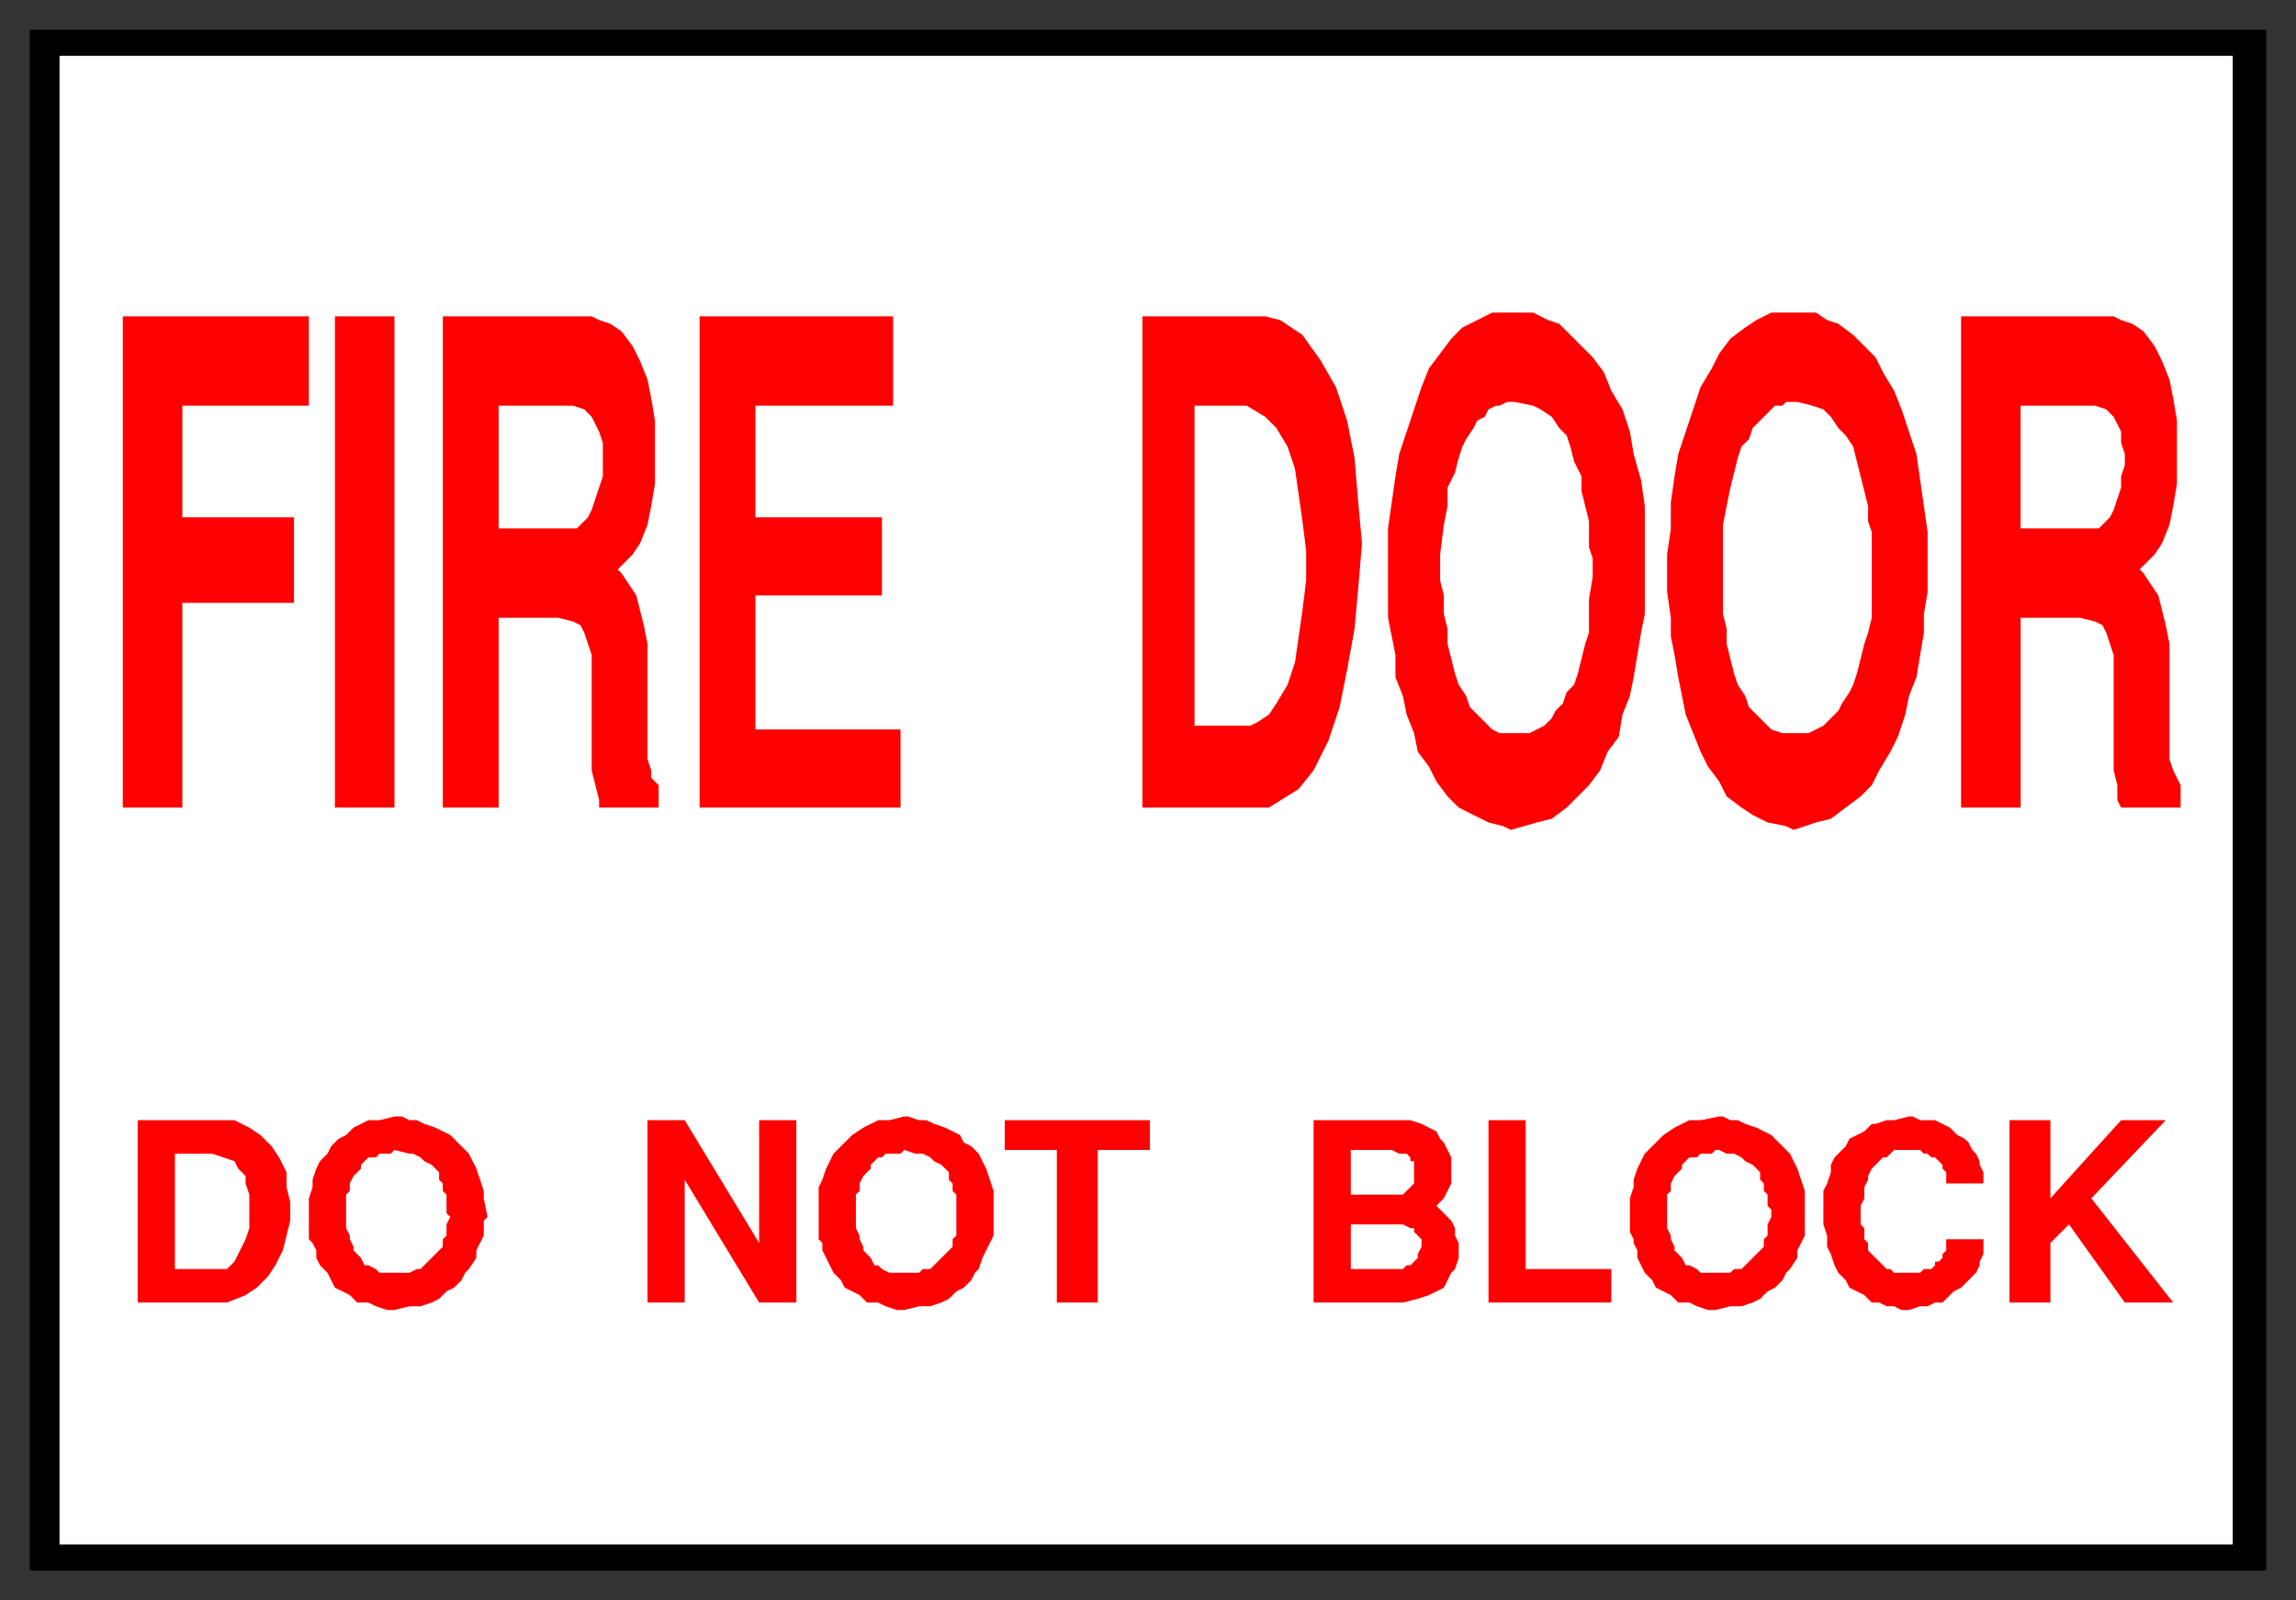
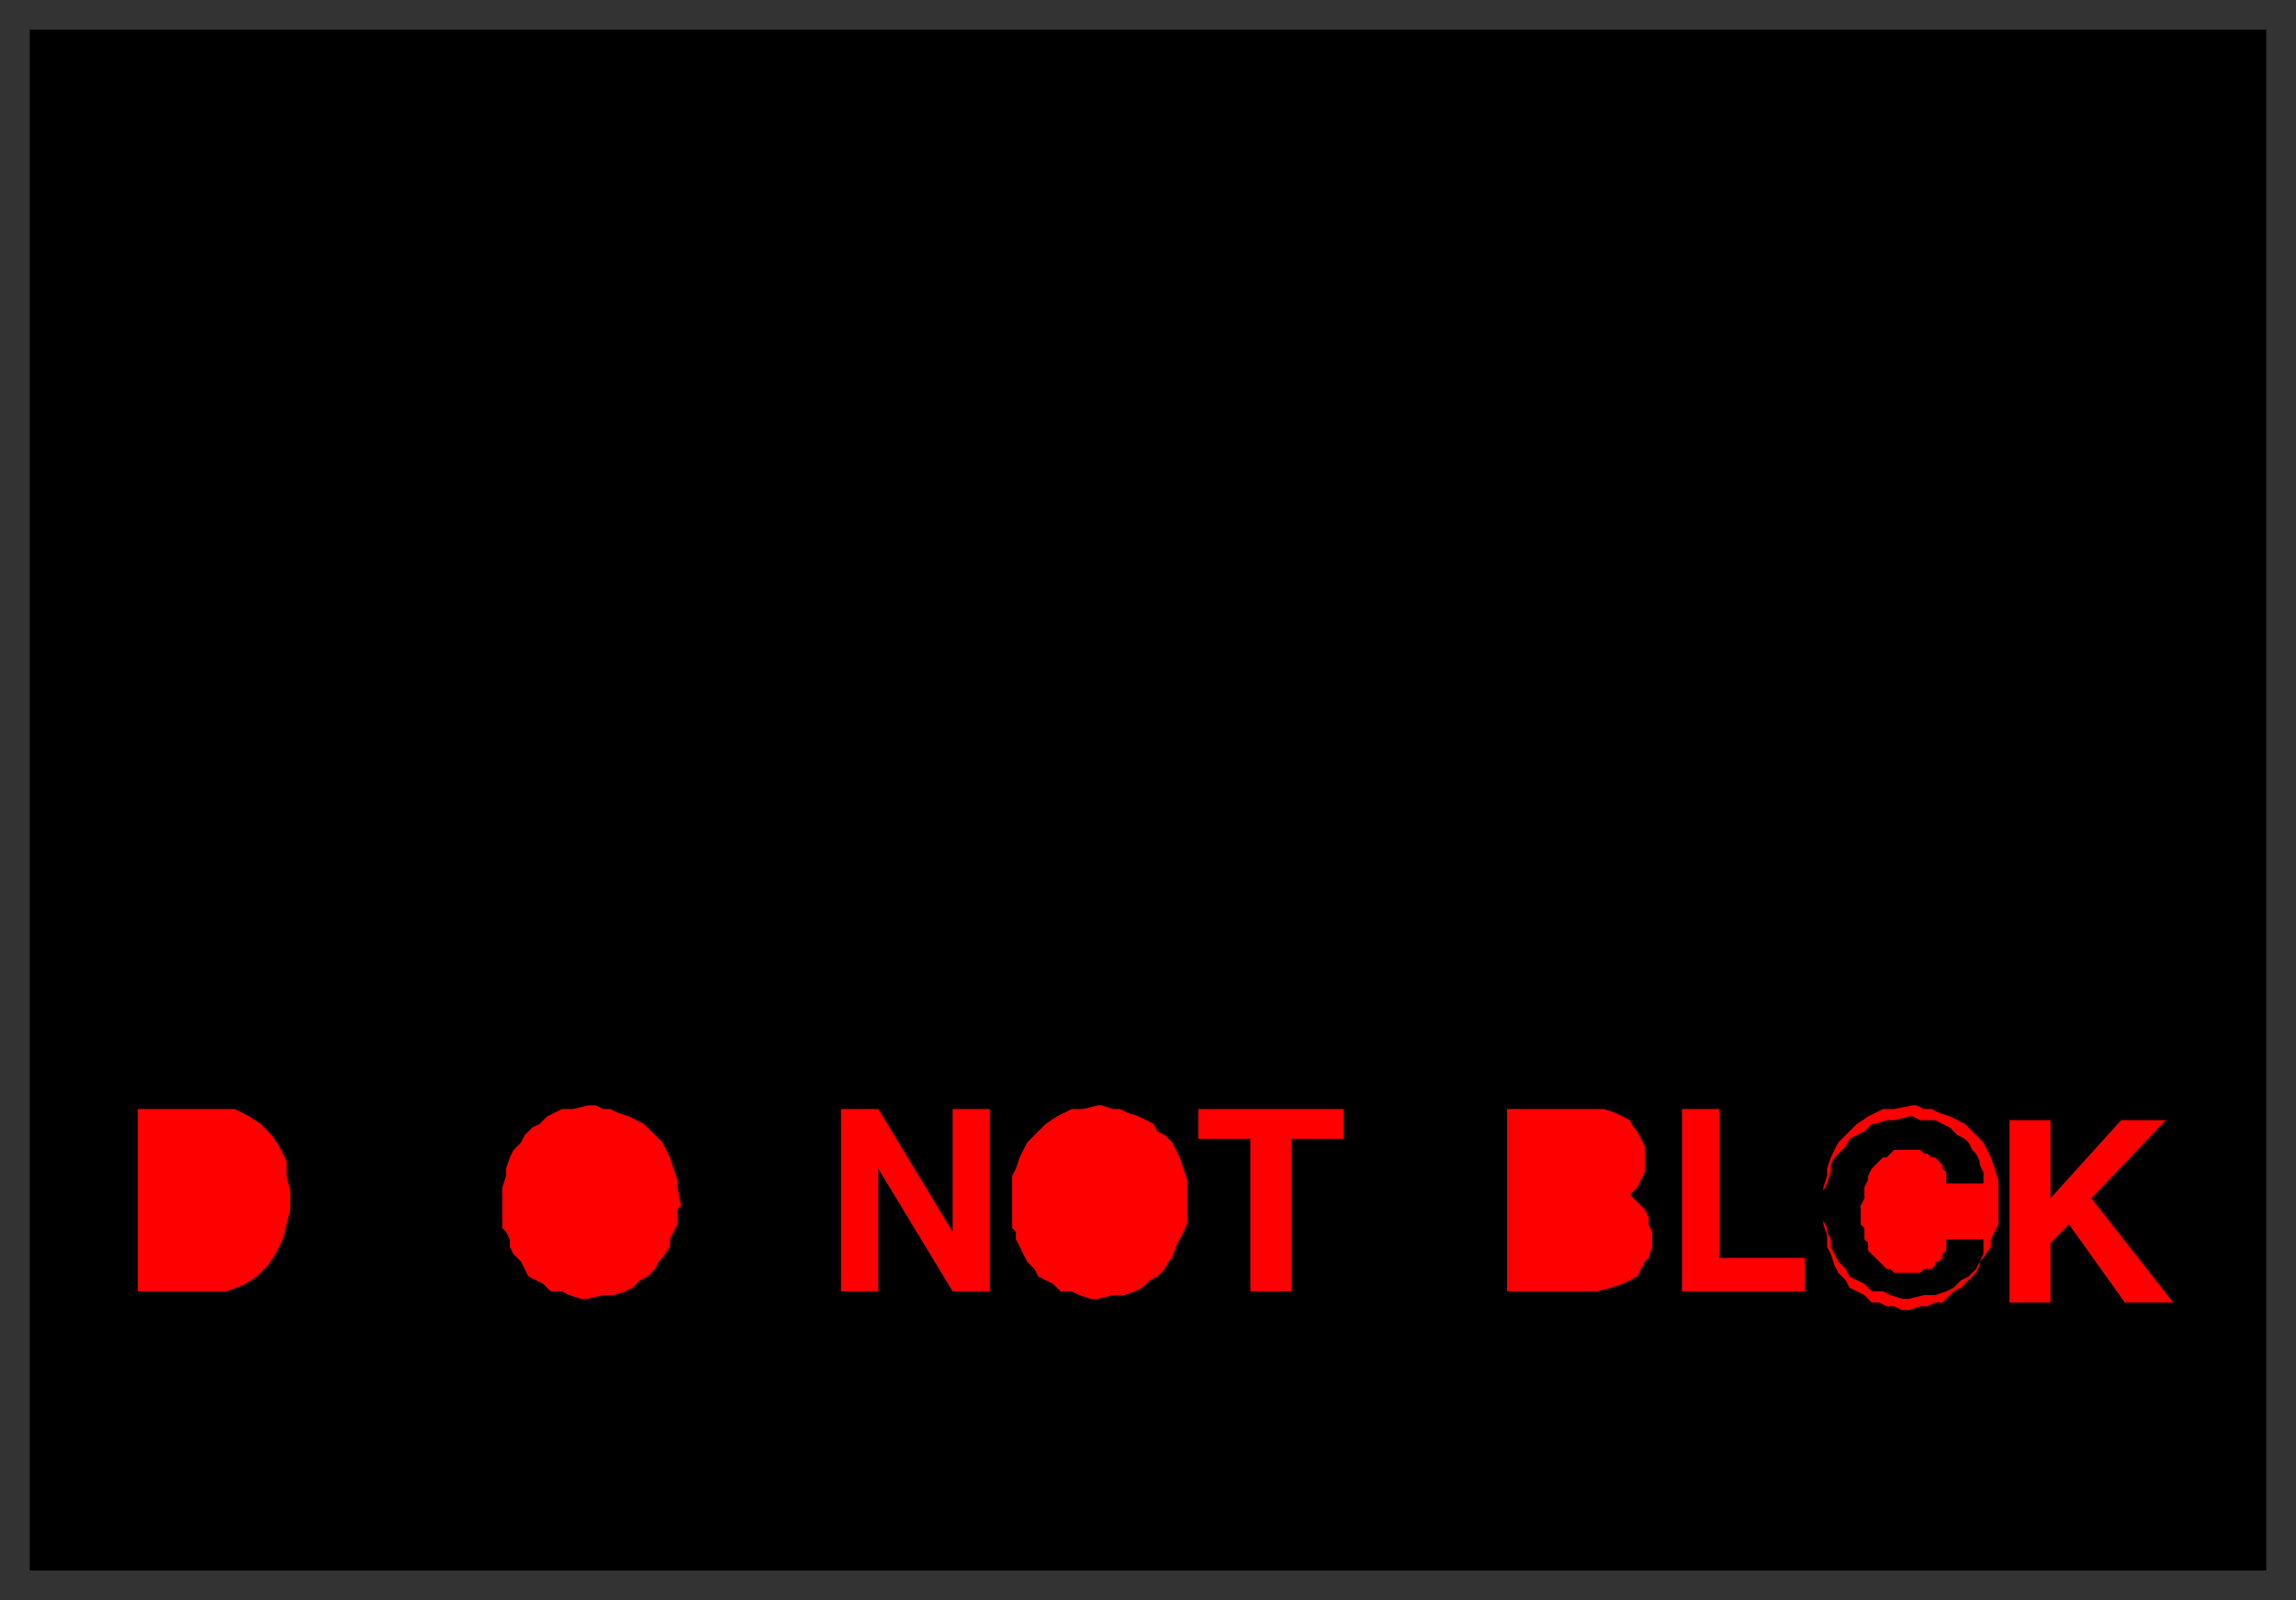
<svg xmlns="http://www.w3.org/2000/svg" fill-rule="evenodd" height="430" preserveAspectRatio="none" stroke-linecap="round" width="617">
  <rect width="100%" height="100%" fill="#333333" stroke="none" />
  <style>.brush0{fill:#fff}.pen2{stroke:none}.brush2{fill:red}.pen3{stroke:none}</style>
  <path style="stroke:none;fill:#000" d="M8 8h601v414H8V8z" />
-   <path class="pen2 brush0" d="M16 15h584v400H16V15z" />
-   <path class="pen3 brush2" d="M540 350v-49h11v21l19-21h12l-20 21 22 28h-13l-15-21-5 5v16h-11zm-50-25v-5l1-2 1-3v-2l1-2 2-2 1-1 1-2 2-1 2-1 2-2h1l3-1h2l4-1h1l2 1h4l2 1 2 1 1 1 1 1 2 1 1 1 1 2 1 1 1 2v1l1 2v3h-10v-3l-1-1v-1l-1-1-1-1h-1l-1-1h-1l-1-1h-7l-1 1-1 1h-1l-1 1-1 1-1 1-1 2v1l-1 2v3l-1 2v5l1 1v3l1 1v2l1 1 1 1 1 1 1 1 1 1h1l1 1h7l1-1h2l1-1v-1h1l1-1v-1l1-1v-3h10v4l-1 2v1l-1 2-1 1-2 2-1 1-2 1-1 1-2 2h-2l-2 1h-2l-3 1h-2l-2-1h-2l-2-1h-2l-2-2-2-1-2-1-1-2-2-2-1-2-1-3-1-2v-3l-1-3v-4zm-52 3v-6l1-3v-2l1-3 1-2 1-2 2-2 2-2 1-1 3-2 2-1 2-1h3l5-1h1l2 1h2l2 1 3 1 2 1 2 1 2 2 1 1 2 2 1 2 1 2 1 3 1 3v12l-1 2-1 2v2l-2 3-1 1-1 2-2 2-2 1-2 2-2 1-3 1h-3l-4 1h-2l-3-1-2-1h-3l-2-2-2-1-2-1-1-2-2-2-1-2-1-2v-2l-1-2v-1l-1-2v-3zm-38 22v-49h10v40h23v9h-33zm-23 0h-24v-49h26l3 1 2 1 2 1 1 2 1 1 1 2 1 2v7l-1 2-1 2-2 2 1 1 2 2 1 1 1 2v2l1 2v4l-1 3-1 1-1 2-1 2-2 1-2 1-3 1-4 1zm-93 0v-41h-14v-8h39v8h-14v41h-11zm-64-22v-9l1-2 1-3 1-2 1-2 2-2 2-2 1-1 3-2 2-1 2-1h3l4-1h1l3 1h2l2 1 3 1 2 1 2 1 1 2 2 1 2 2 1 2 1 2 1 3 1 3v12l-1 2-1 2-1 2-1 3-1 1-1 2-2 2-2 1-2 2-2 1-3 1h-3l-4 1h-2l-3-1-2-1h-3l-2-2-2-1-2-1-1-2-2-2-1-2-1-2-1-2v-2l-1-1v-5zm-46 22v-49h10l20 33v-33h10v49h-10l-20-33v33h-10zm-91-22v-6l1-3v-2l1-3 1-2 2-2 1-2 2-2 2-1 2-2 2-1 2-1h3l4-1h2l2 1h2l2 1 3 1 2 1 2 1 2 2 1 1 2 2 1 2 1 2 1 3 1 3v2l1 5-1 1v4l-1 2-1 2v2l-2 3-1 1-1 2-2 2-2 1-2 2-2 1-3 1h-3l-4 1h-2l-3-1-2-1h-3l-2-2-2-1-2-1-1-2-1-2-2-2-1-2v-2l-1-2-1-1v-5zm-22 22H37v-49h26l4 2 3 2 3 3 2 3 2 4v4l1 4v5l-1 4-1 4-2 4-2 3-3 3-3 2-5 2z" />
-   <path class="pen2 brush0" d="M448 325v5l1 2v1l1 2v1l1 1 1 1 1 2h1l2 1 1 1h8l1-1h2l1-1 1-1 1-1 1-1 1-1 1-1v-2l1-1v-3l1-2v-2l-1-1v-3l-1-1v-2l-1-1v-2l-1-1-1-1-2-1-1-1-2-1h-2l-2-1h-1l-1 1h-3l-1 1h-2l-1 1-1 1v1l-1 1-1 1-1 2v2l-1 1v4zm-85 16h14l1-1h1l1-1 1-1v-1l1-2v-2l-1-1-1-1v-1h-1l-2-1h-14v12zm0-32v12h14l1-1 1-1 1-1v-6h-1v-1l-1-1h-2l-2-1h-11zm-133 16v5l1 2v1l1 2v1l1 1 1 1 1 2h1l1 1 2 1h8l1-1h2l1-1 1-1 1-1 1-1 1-1 1-1v-2l1-1v-11l-1-1v-2l-1-1v-2l-1-1-1-1-2-1-1-1-2-1h-2l-3-1-1 1h-4l-1 1h-1l-1 1-1 1v1l-1 1-1 1-1 2v2l-1 1v4zm-137 0v5l1 2v1l1 2v1l1 1 1 1 1 2h1l2 1 1 1h8l2-1h1l1-1 1-1 1-1 1-1 1-1 1-1v-2l1-1v-3l1-2-1-1v-5l-1-1v-2l-1-1v-2l-1-1-1-1-2-1-1-1-2-1h-1l-4-1-1 1h-3l-1 1h-2l-1 1-1 1v1l-1 1-1 1-1 2v2l-1 1v4zm-46 16h14l2-2 1-2 1-2 1-2 1-3v-9l-1-3v-2l-2-2-1-2-3-1-3-1H47v31z" />
-   <path class="pen3 brush2" d="M527 217V85h41l2 1 3 1 3 2 3 4 2 4 2 5 1 5 1 6v17l-1 6-1 5-2 5-2 3-4 4 1 1 2 3 2 3 1 4 1 4 1 5v31l1 3 1 2 1 2v6h-16l-1-2v-4l-1-4v-31l-1-3-1-3-1-2-2-1-4-1h-16v51h-16zm-79-58v-10l1-7v-7l1-7 1-6 2-6 2-6 2-6 3-5 2-4 3-4 4-3 3-2 4-2h12l3 2 3 1 4 3 3 3 3 3 2 4 3 5 2 5 2 6 2 6 1 7 1 7 1 7v16l-1 6v5l-1 6-1 6-2 5-1 5-2 6-2 4-3 5-2 4-3 3-4 3-4 3-4 1-6 2-2-1-5-1-4-2-3-2-4-3-2-4-3-4-2-4-2-5-2-5-1-5-1-5-1-6-1-5v-5l-1-7zm-75 0v-17l1-7 1-7 1-6 2-6 2-6 2-6 2-5 3-4 3-4 3-3 4-2 4-2h11l4 2 3 1 3 3 3 3 3 3 3 4 2 5 3 5 2 6 1 6 2 7 1 7v29l-1 5-1 6-1 6-1 5-2 5-1 6-3 4-2 5-3 4-3 3-3 3-4 3-4 1-7 2-2-1-4-1-4-2-4-2-3-3-3-4-2-4-3-4-1-5-2-5-1-5-2-5v-6l-1-5-1-5v-7zm-32 58h-34V85h33l4 1 6 4 5 7 4 7 3 9 2 10 1 12 1 11-1 12-1 11-2 11-2 10-3 9-4 8-4 5-8 5zm-153 0V85h52v24h-37v30h34v21h-34v36h39v21h-54zm-69 0V85h40l2 1 3 1 3 2 3 4 2 4 2 5 1 5 1 6v17l-1 6-1 5-2 5-2 3-4 4 1 1 2 3 2 3 1 4 1 4 1 5v31l1 3v2l2 2v6h-16v-2l-1-4-1-4v-31l-1-3-1-3-1-2-2-1-4-1h-16v51h-15zm-29 0V85h16v132H90zm-57 0V85h50v24H49v30h30v23H49v55H33z" />
-   <path class="pen2 brush0" d="M543 142h21l1-1 2-2 1-2 1-3 1-3v-3l1-3v-3l-1-3v-3l-1-2-1-2-2-2-3-1h-20v33zm-80 7v16l1 4v4l1 4 1 4 1 3 2 3 1 3 2 2 2 2 2 2 3 1h7l2-1 2-1 2-2 2-2 1-2 2-3 1-2 1-3 1-4 1-4 1-3 1-4v-23l-1-3v-4l-1-4-1-4-1-4-1-4-2-3-2-2-2-3-2-2-3-1-4-1h-3l-1 1h-2l-1 1-2 2-1 1-2 2-1 3-2 2-1 3-1 4-1 4-1 5-1 5v8zm-76 0v7l1 4v5l1 4v4l1 4 1 4 1 3 2 3 1 3 2 2 2 2 2 2 2 1h8l2-1 2-1 2-2 1-2 2-2 1-3 2-2 1-3 1-4 1-4 1-3v-9l1-6v-5l-1-3v-7l-1-4-1-4v-4l-2-4-1-4-1-3-2-2-2-3-3-2-2-1-5-1h-2l-2 1h-1l-2 1-1 2-2 1-1 2-2 3-1 2-1 3-1 4-2 4v5l-1 5-1 8zm-66 46h15l2-1 3-2 2-3 3-5 2-6 1-7 1-7 1-8v-8l-1-8-1-7-1-7-2-6-3-5-3-3-5-3h-14v86zm-187-53h21l1-1 2-2 1-2 1-3 1-3 1-3v-9l-1-3-1-2-1-2-2-2-3-1h-20v33z" />
+   <path class="pen3 brush2" d="M540 350v-49h11v21l19-21h12l-20 21 22 28h-13l-15-21-5 5v16h-11zm-50-25v-5l1-2 1-3v-2l1-2 2-2 1-1 1-2 2-1 2-1 2-2h1l3-1h2l4-1h1l2 1h4l2 1 2 1 1 1 1 1 2 1 1 1 1 2 1 1 1 2v1l1 2v3h-10v-3l-1-1v-1l-1-1-1-1h-1l-1-1h-1l-1-1h-7l-1 1-1 1h-1l-1 1-1 1-1 1-1 2v1l-1 2v3l-1 2v5l1 1v3l1 1v2l1 1 1 1 1 1 1 1 1 1h1l1 1h7l1-1h2l1-1v-1h1l1-1v-1l1-1v-3h10v4l-1 2v1l-1 2-1 1-2 2-1 1-2 1-1 1-2 2h-2l-2 1h-2l-3 1h-2l-2-1h-2l-2-1h-2l-2-2-2-1-2-1-1-2-2-2-1-2-1-3-1-2v-3l-1-3v-4zv-6l1-3v-2l1-3 1-2 1-2 2-2 2-2 1-1 3-2 2-1 2-1h3l5-1h1l2 1h2l2 1 3 1 2 1 2 1 2 2 1 1 2 2 1 2 1 2 1 3 1 3v12l-1 2-1 2v2l-2 3-1 1-1 2-2 2-2 1-2 2-2 1-3 1h-3l-4 1h-2l-3-1-2-1h-3l-2-2-2-1-2-1-1-2-2-2-1-2-1-2v-2l-1-2v-1l-1-2v-3zm-38 22v-49h10v40h23v9h-33zm-23 0h-24v-49h26l3 1 2 1 2 1 1 2 1 1 1 2 1 2v7l-1 2-1 2-2 2 1 1 2 2 1 1 1 2v2l1 2v4l-1 3-1 1-1 2-1 2-2 1-2 1-3 1-4 1zm-93 0v-41h-14v-8h39v8h-14v41h-11zm-64-22v-9l1-2 1-3 1-2 1-2 2-2 2-2 1-1 3-2 2-1 2-1h3l4-1h1l3 1h2l2 1 3 1 2 1 2 1 1 2 2 1 2 2 1 2 1 2 1 3 1 3v12l-1 2-1 2-1 2-1 3-1 1-1 2-2 2-2 1-2 2-2 1-3 1h-3l-4 1h-2l-3-1-2-1h-3l-2-2-2-1-2-1-1-2-2-2-1-2-1-2-1-2v-2l-1-1v-5zm-46 22v-49h10l20 33v-33h10v49h-10l-20-33v33h-10zm-91-22v-6l1-3v-2l1-3 1-2 2-2 1-2 2-2 2-1 2-2 2-1 2-1h3l4-1h2l2 1h2l2 1 3 1 2 1 2 1 2 2 1 1 2 2 1 2 1 2 1 3 1 3v2l1 5-1 1v4l-1 2-1 2v2l-2 3-1 1-1 2-2 2-2 1-2 2-2 1-3 1h-3l-4 1h-2l-3-1-2-1h-3l-2-2-2-1-2-1-1-2-1-2-2-2-1-2v-2l-1-2-1-1v-5zm-22 22H37v-49h26l4 2 3 2 3 3 2 3 2 4v4l1 4v5l-1 4-1 4-2 4-2 3-3 3-3 2-5 2z" />
</svg>